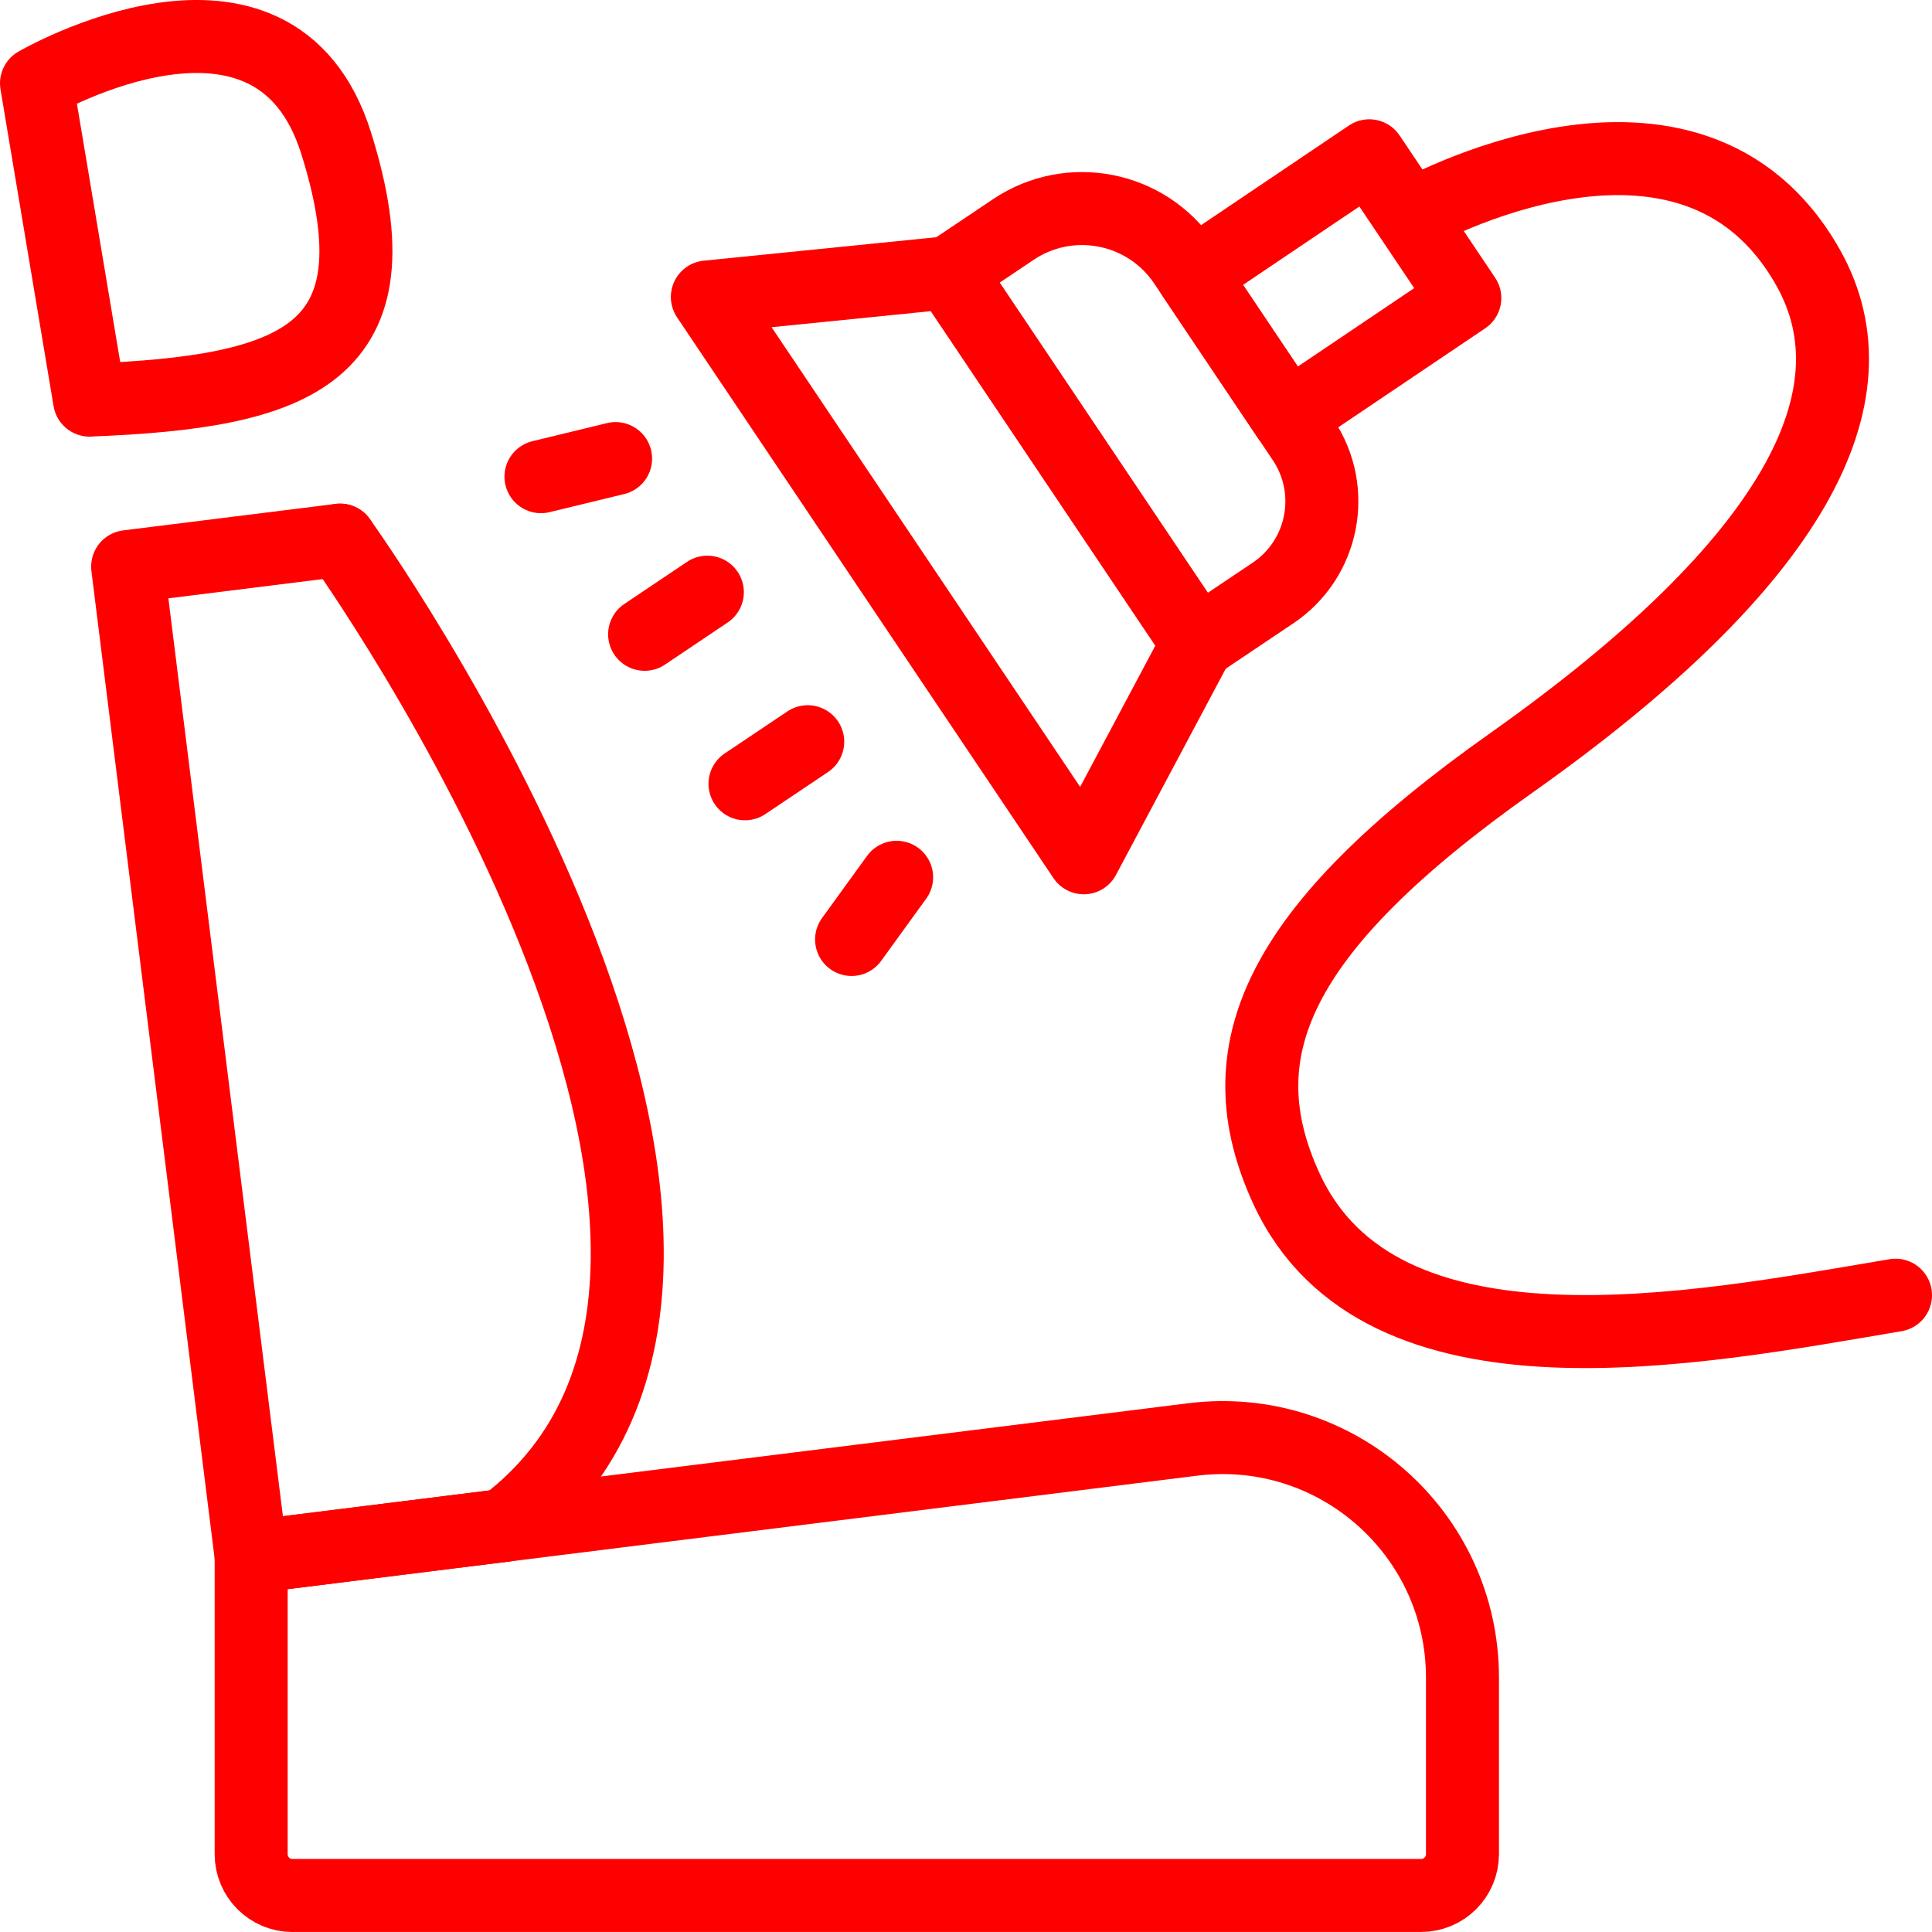
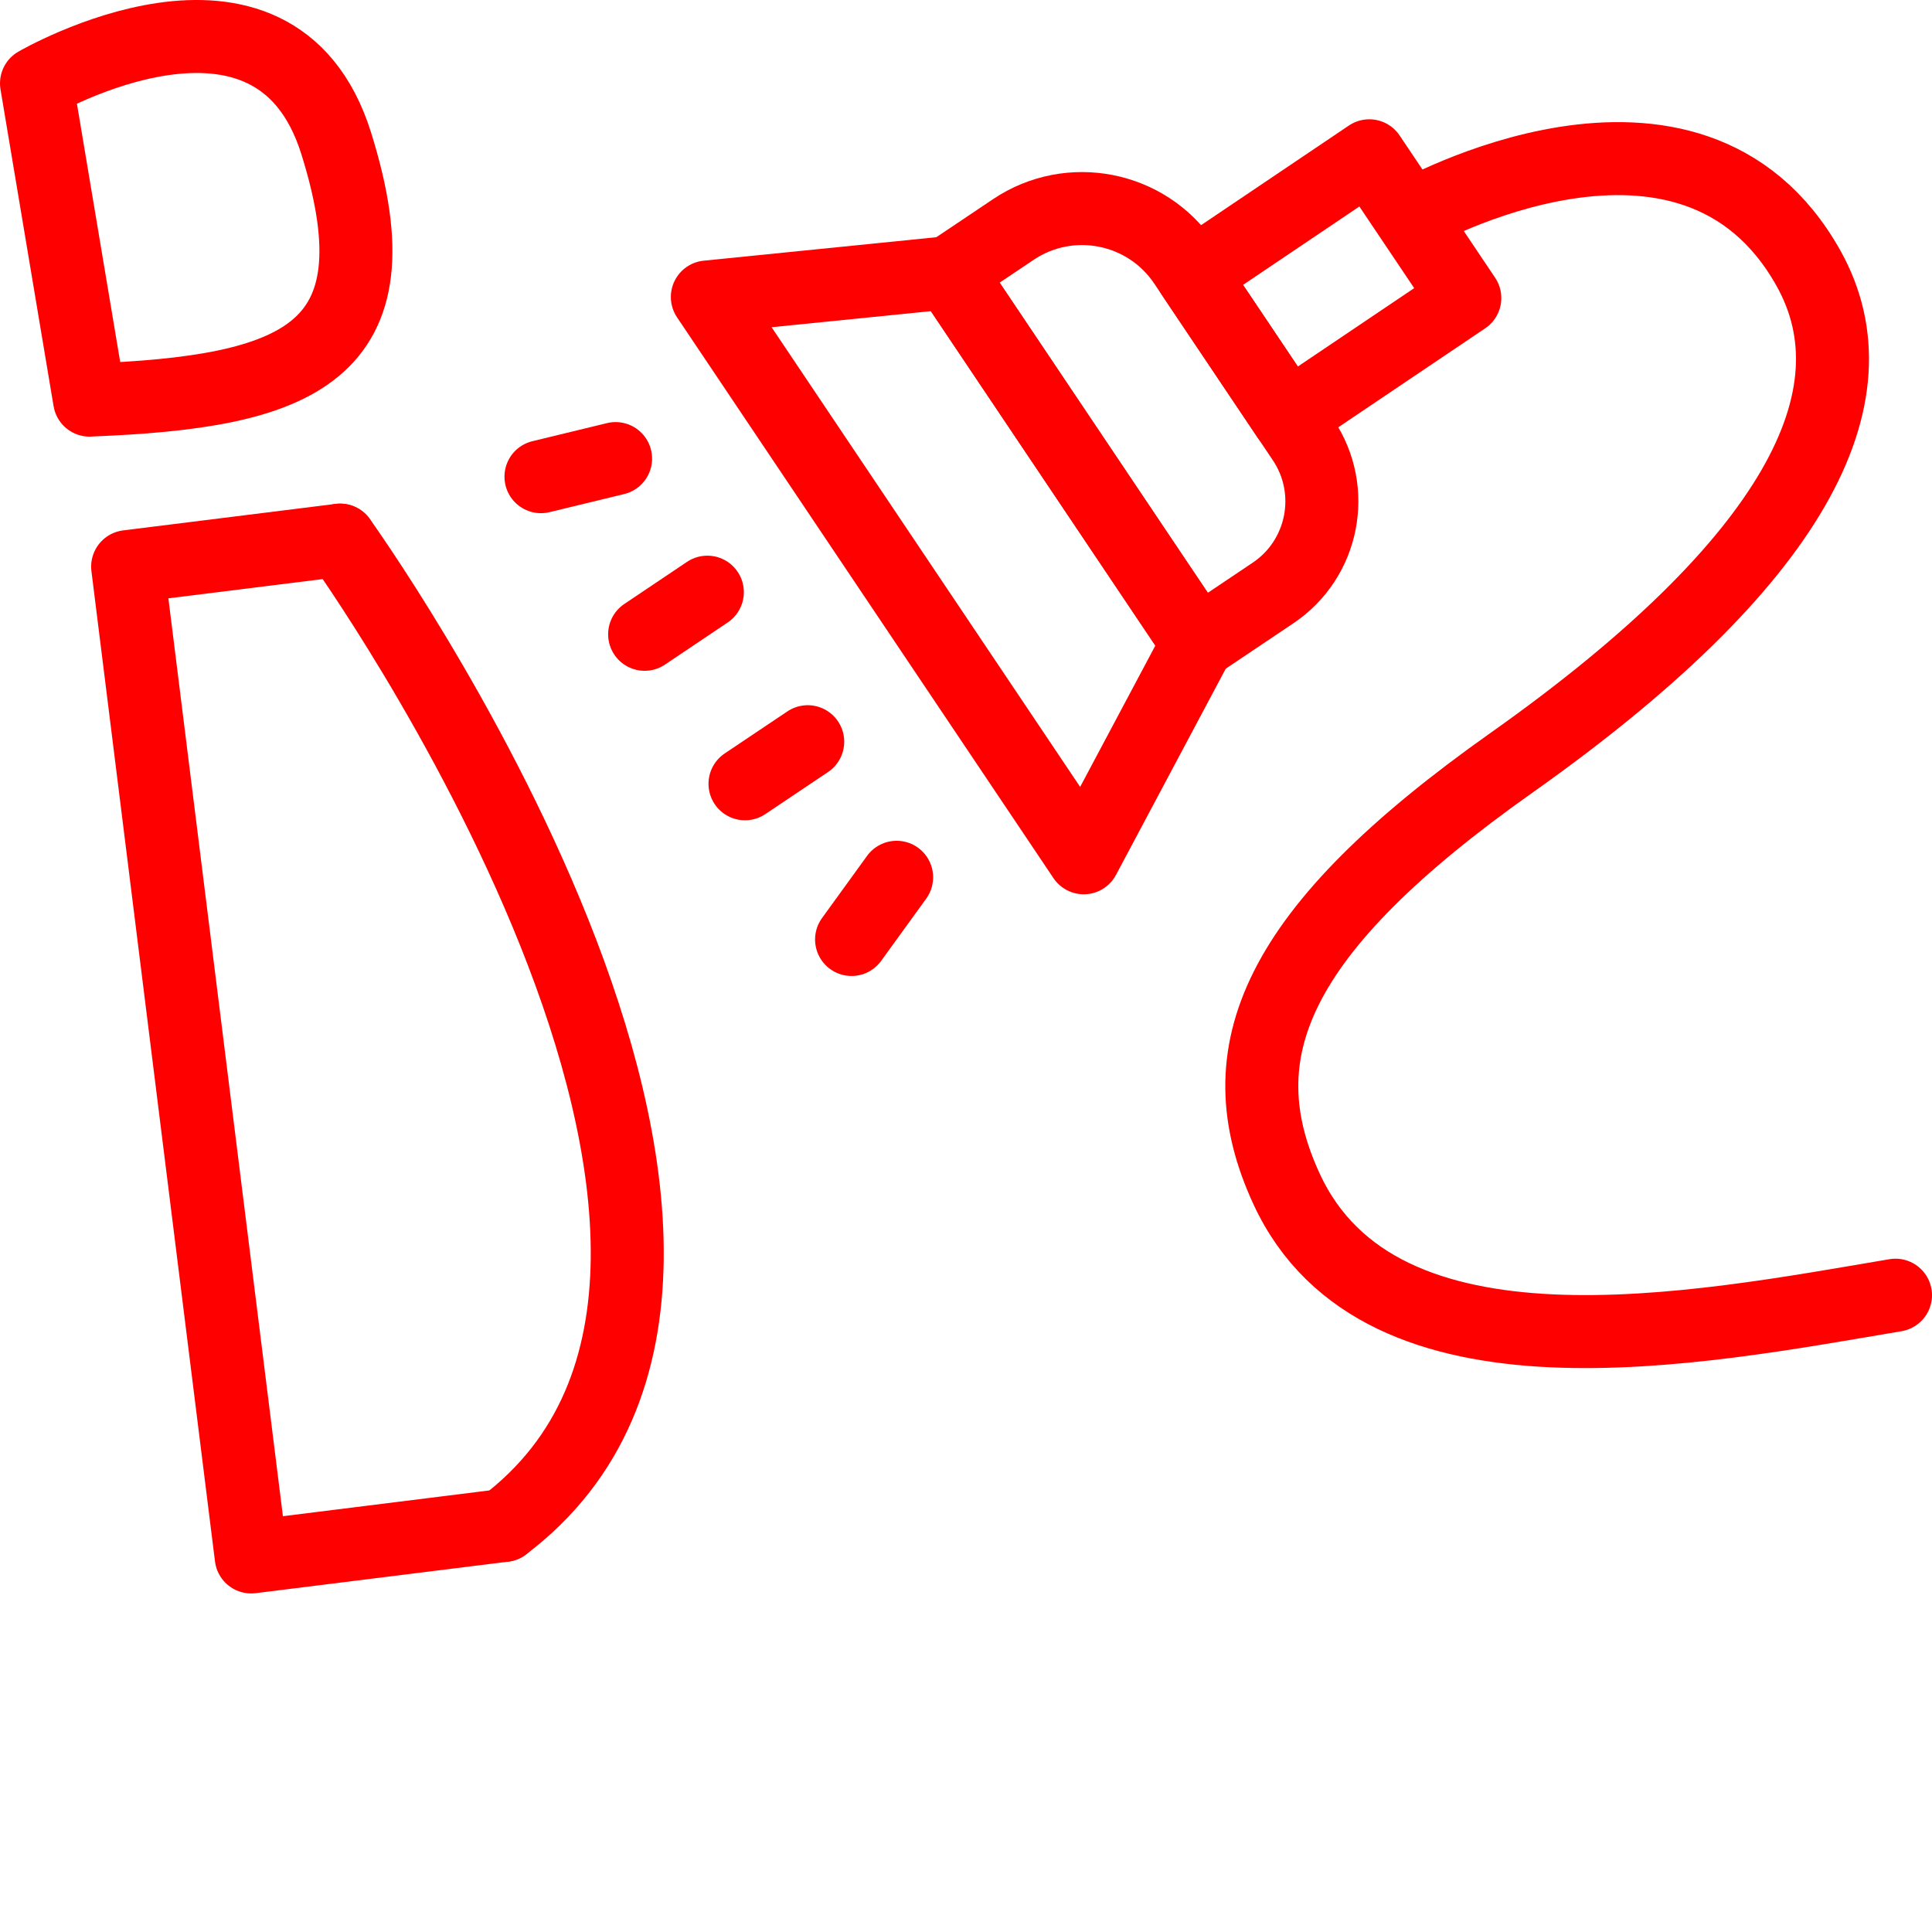
<svg xmlns="http://www.w3.org/2000/svg" id="icons_layer" viewBox="0 0 370.53 370.52">
  <defs>
    <style>
      .cls-1 {
        fill: none;
        stroke: red;
        stroke-linecap: round;
        stroke-linejoin: round;
        stroke-width: 14px;
      }
    </style>
  </defs>
-   <path class="cls-1" d="M56.09,363.52h216.47c4.37,0,7.92-3.54,7.92-7.92v-33.85c0-27.69-24.26-49.11-51.74-45.68l-180.57,22.53v57.01c0,4.37,3.54,7.92,7.92,7.92Z" />
  <polyline class="cls-1" points="96.65 292.55 48.18 298.6 24.48 108.67 65.22 103.59" />
  <path class="cls-1" d="M65.22,103.59s99.11,137.79,31.43,188.96" />
  <path class="cls-1" d="M17.18,76.74L7,15.98s45.58-26.49,57.48,11.51c12.72,40.61-7.57,47.68-47.3,49.24Z" />
  <polygon class="cls-1" points="207.85 164.51 135.66 56.96 182 52.29 229.73 123.4 207.85 164.51" />
  <path class="cls-1" d="M202.69,57.85h40.84c11.67,0,21.15,9.48,21.15,21.15v17.37h-85.64v-14.87c0-13.05,10.6-23.65,23.65-23.65Z" transform="translate(162.24 -150.07) rotate(56.13)" />
  <polygon class="cls-1" points="247 80.02 228.69 52.74 262.61 29.88 280.93 57.16 247 80.02" />
  <line class="cls-1" x1="118.06" y1="87.95" x2="103.75" y2="91.42" />
  <line class="cls-1" x1="135.66" y1="113.57" x2="123.63" y2="121.65" />
  <line class="cls-1" x1="154.91" y1="142.25" x2="142.88" y2="150.32" />
  <line class="cls-1" x1="171.96" y1="168.25" x2="163.32" y2="180.18" />
  <path class="cls-1" d="M270.77,41.35s53.43-30.34,76.06,10.08c13.72,24.51-2.55,56.38-56.92,94.84-45.51,32.18-55.24,55.63-43.16,81.76,18,38.92,78.51,26.83,116.78,20.37" />
</svg>